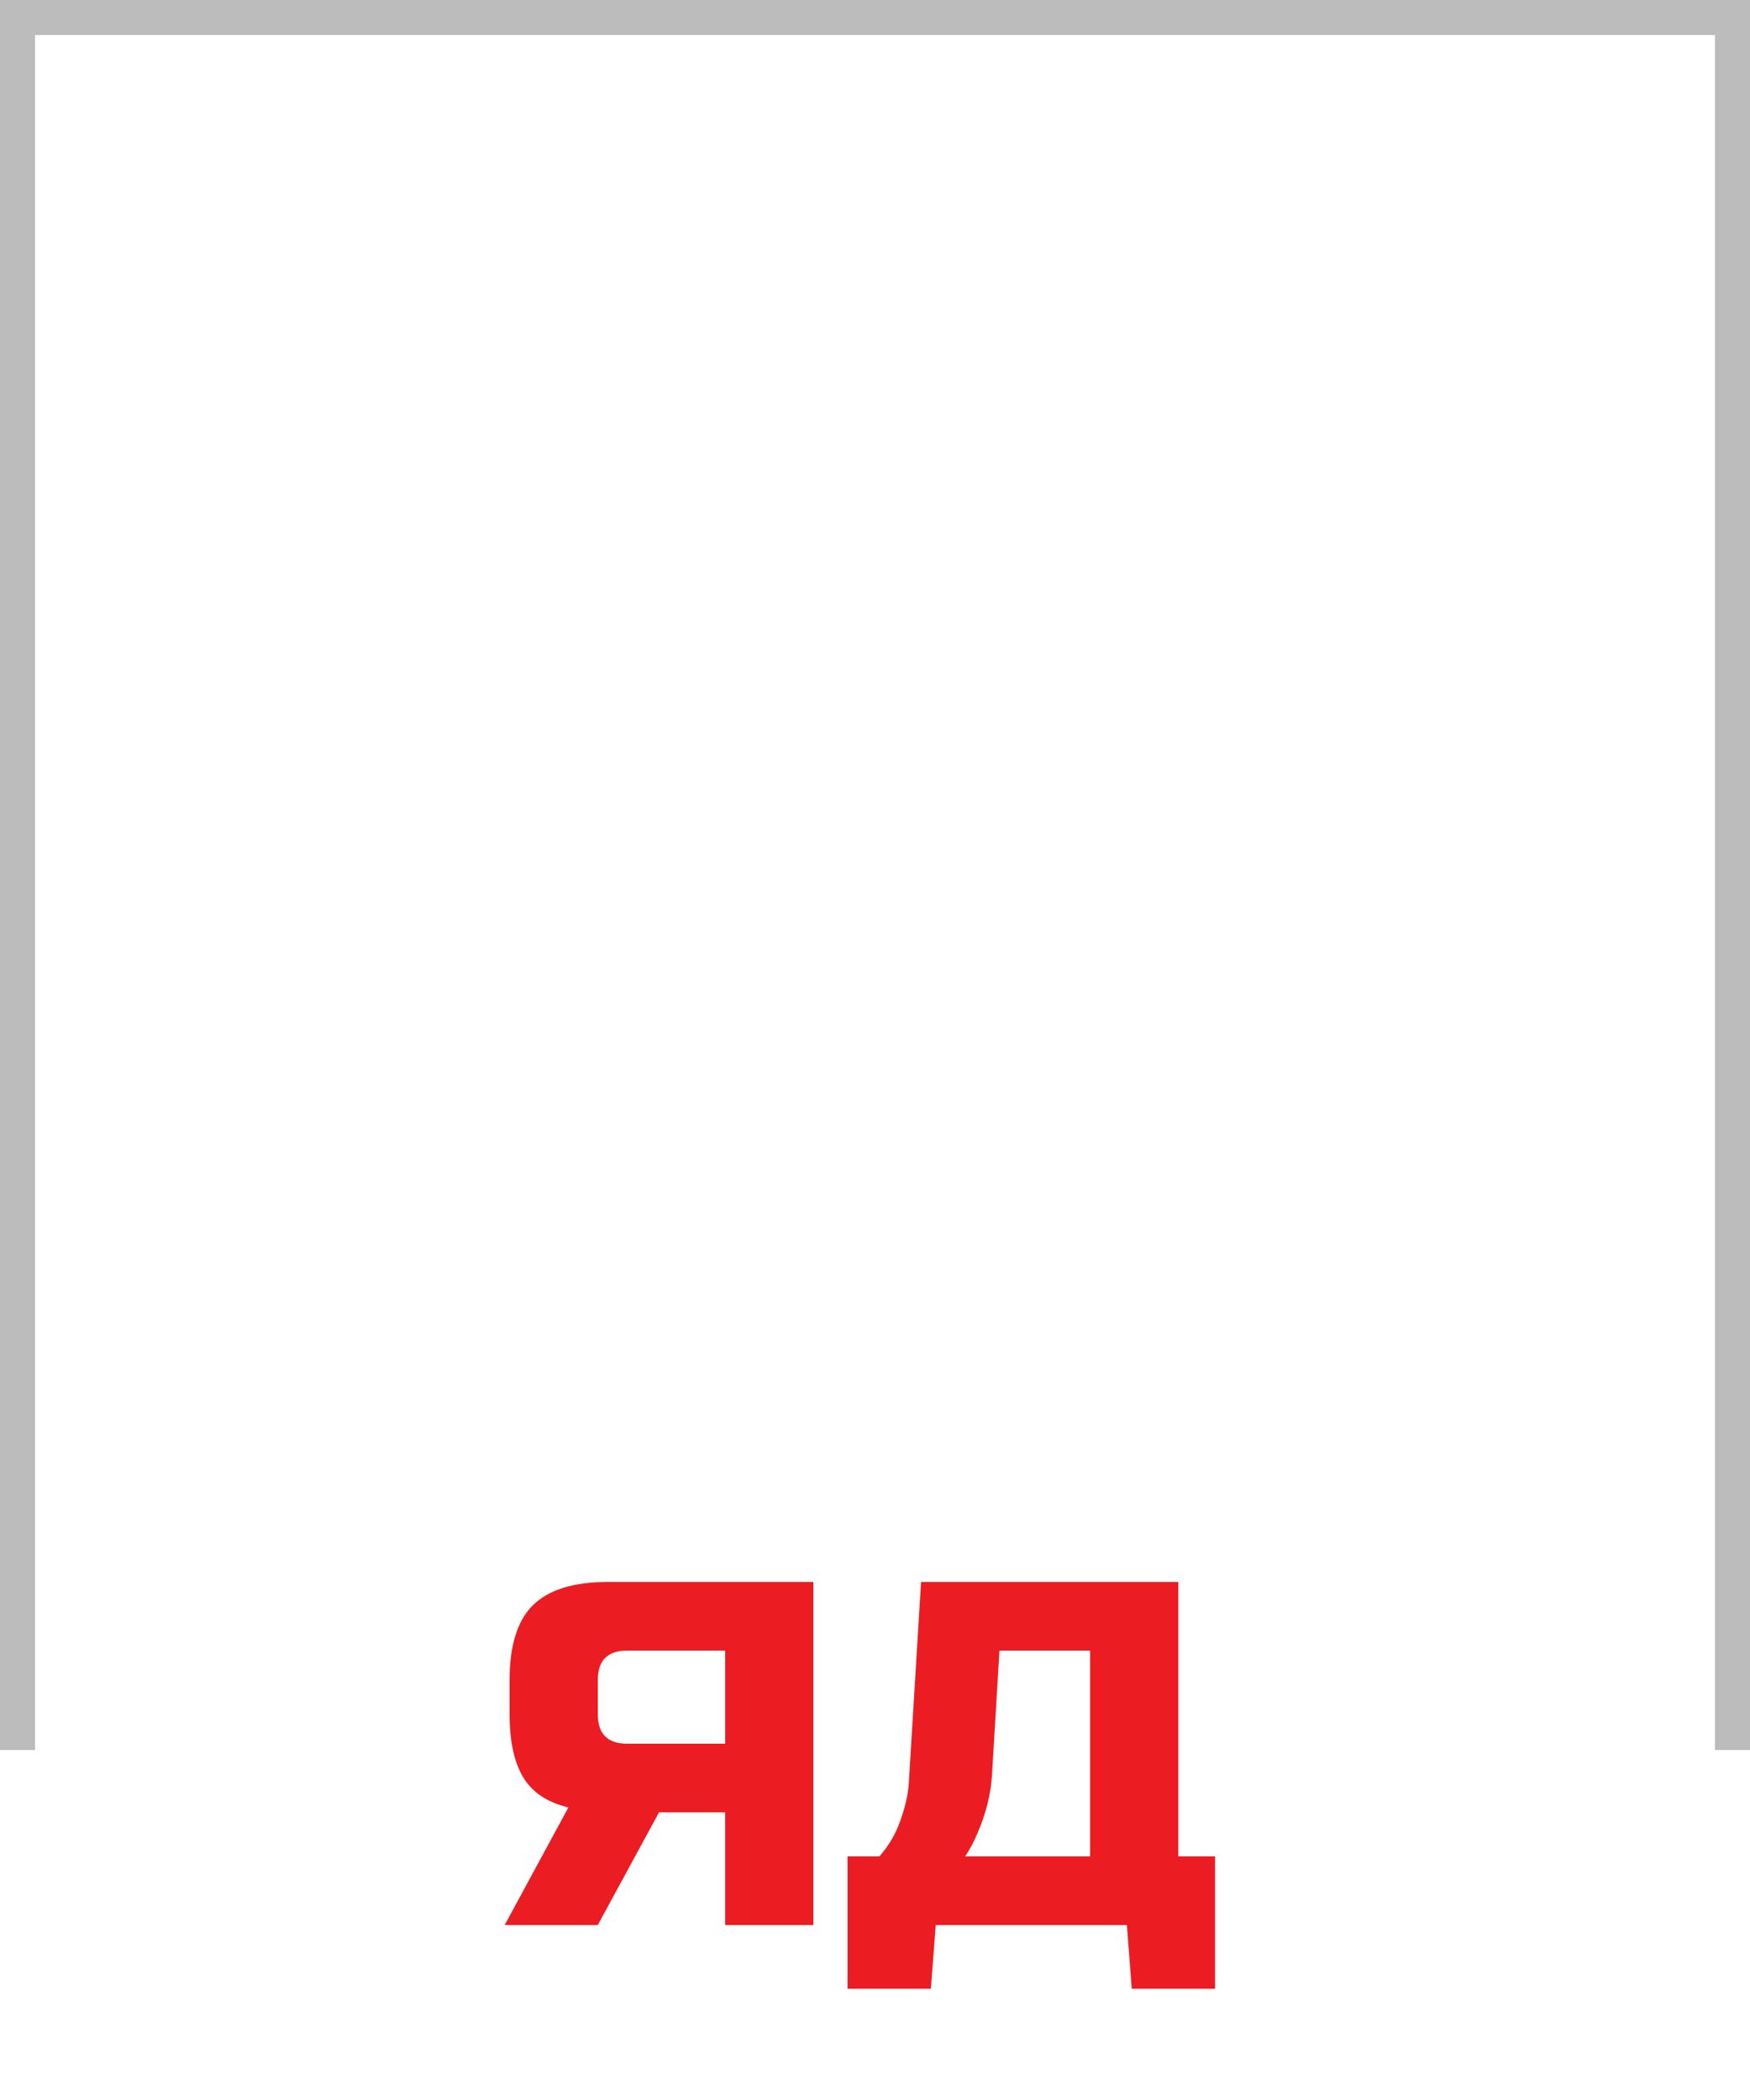
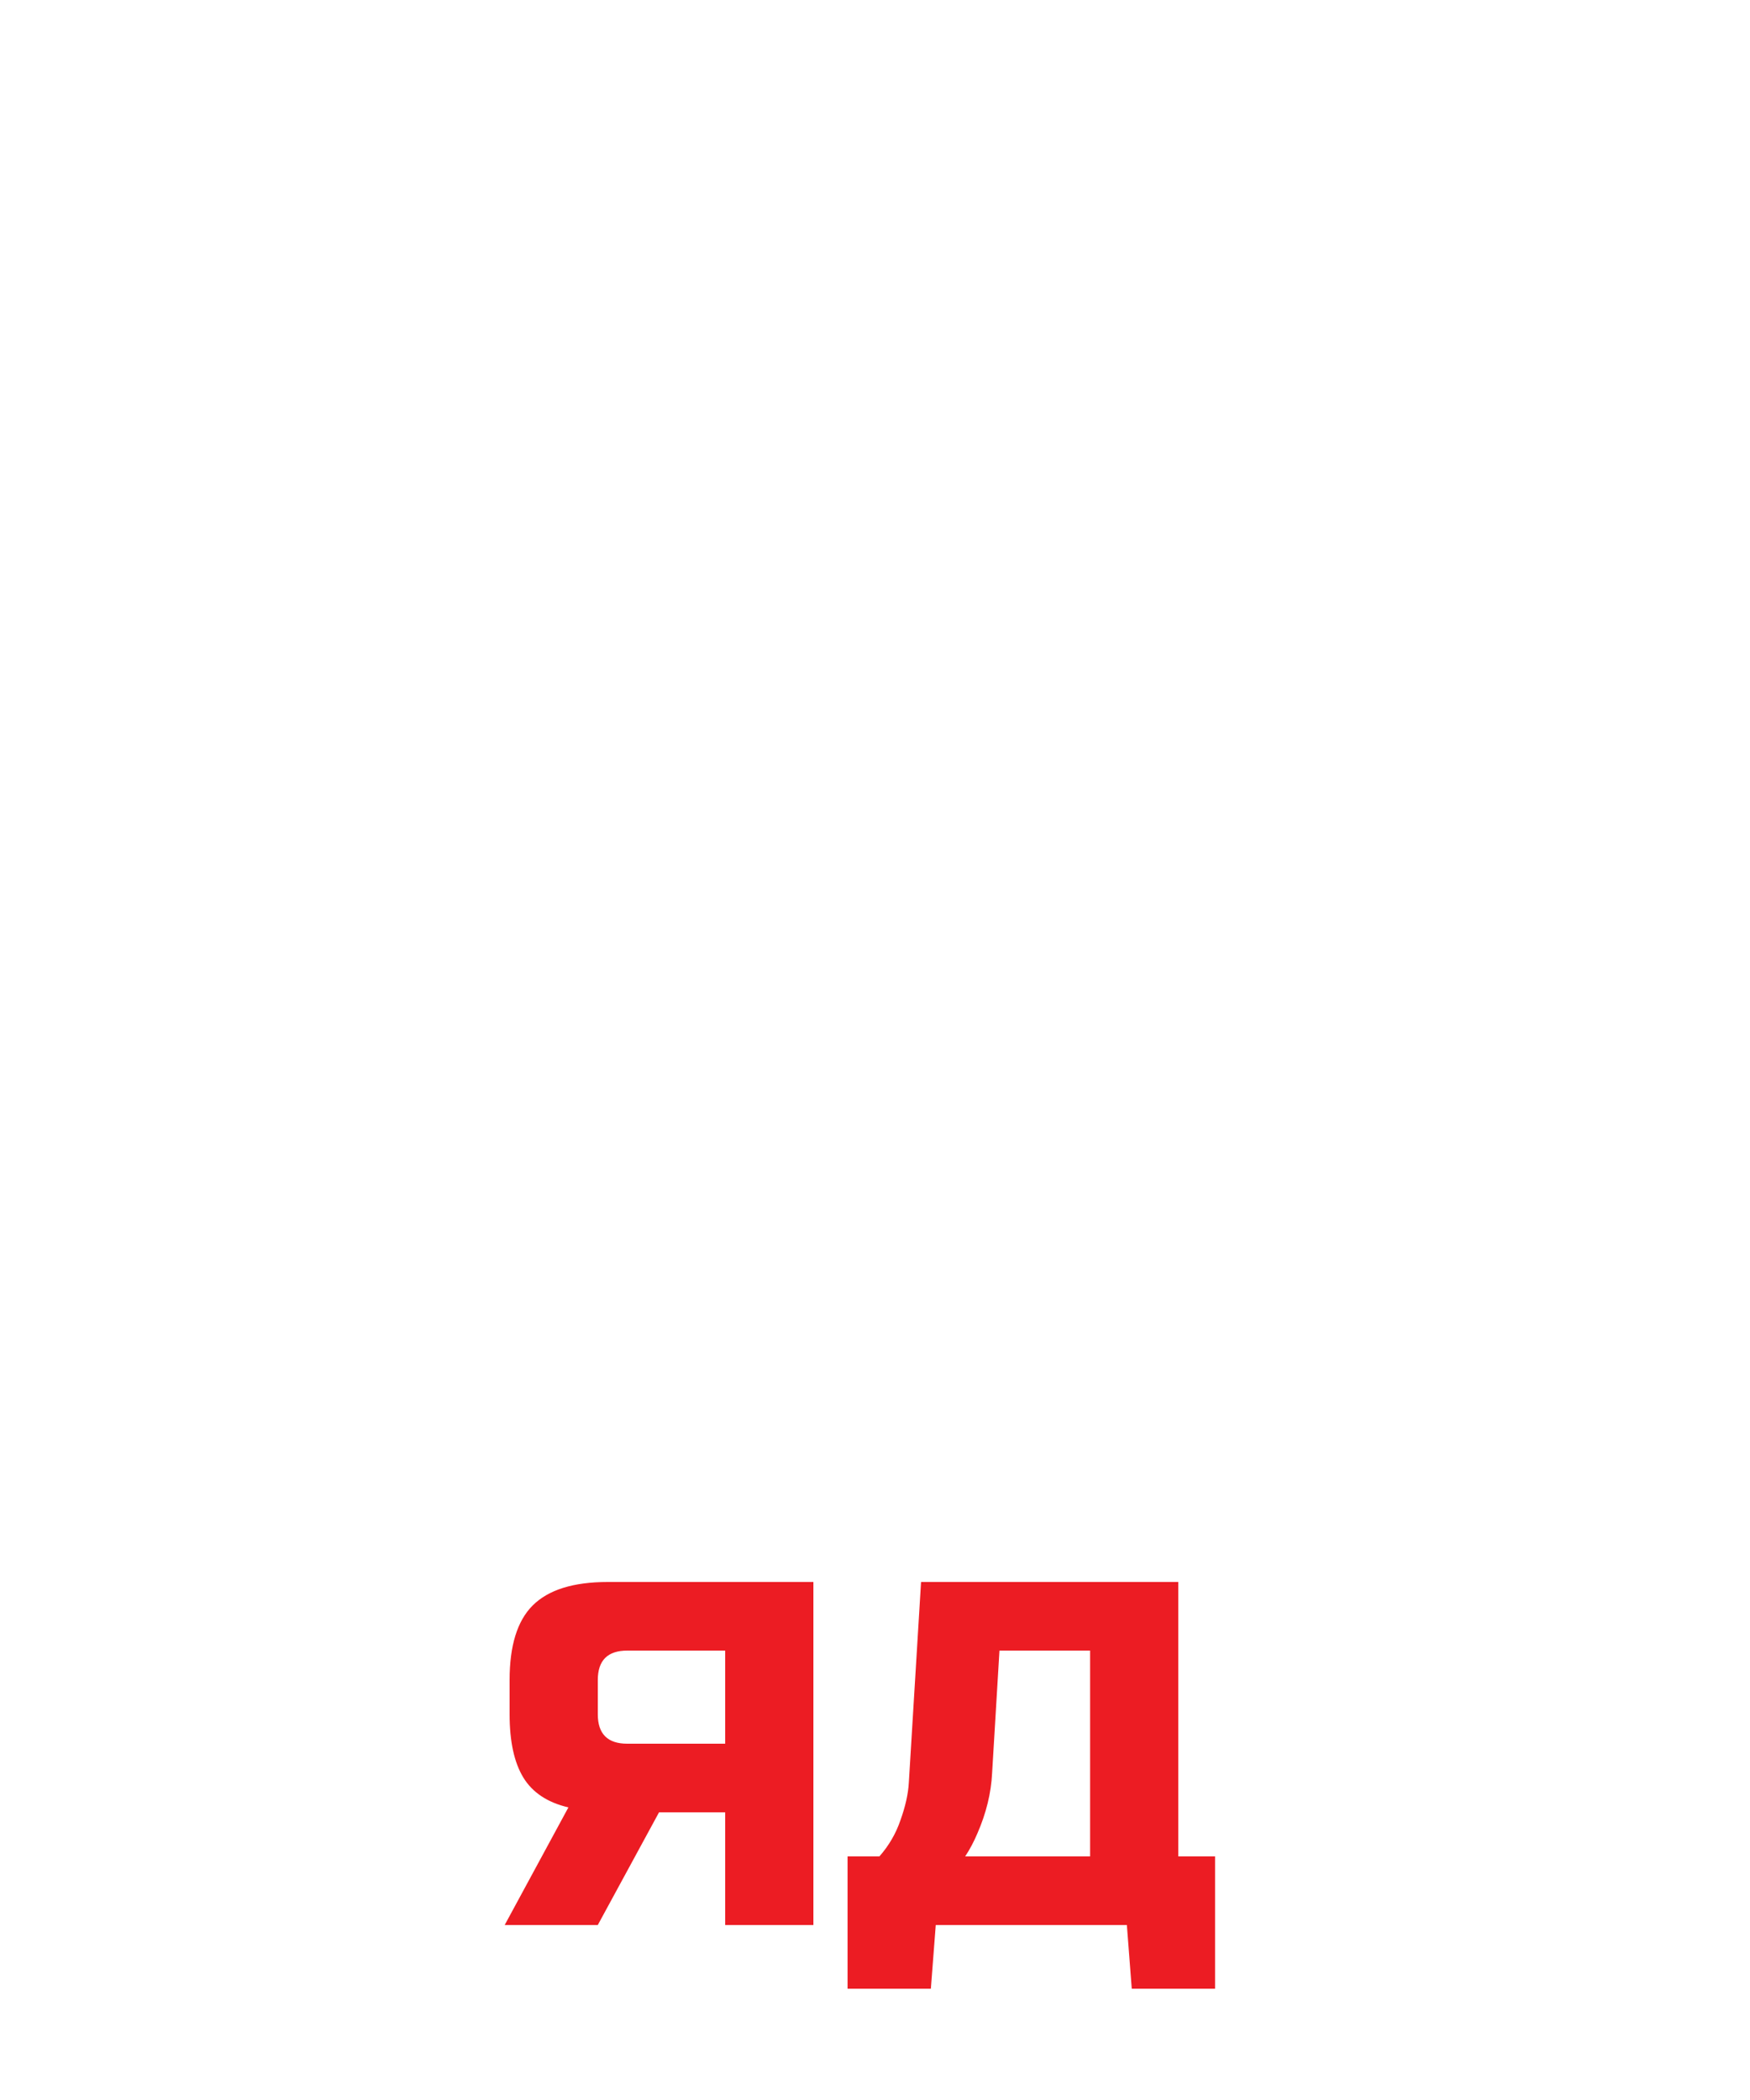
<svg xmlns="http://www.w3.org/2000/svg" width="50" height="60" viewBox="0 0 50 60" fill="none">
-   <path fill-rule="evenodd" clip-rule="evenodd" d="M1 1H49V46V49V50H50V0H0V50H1V49V46V1Z" fill="#BCBCBC" />
  <path d="M23.24 55H20.72V51.78H18.83L17.08 55H14.42L16.24 51.64C15.643 51.5 15.213 51.215 14.952 50.786C14.691 50.357 14.56 49.755 14.56 48.98V48C14.56 47.02 14.779 46.311 15.218 45.872C15.666 45.424 16.38 45.2 17.36 45.2H23.24V55ZM17.08 48.98C17.08 49.54 17.36 49.82 17.92 49.82H20.72V47.16H17.92C17.36 47.16 17.08 47.44 17.08 48V48.98ZM26.316 45.2H33.666V53.04H34.716V56.82H32.336L32.196 55H26.736L26.596 56.82H24.216V53.04H25.126C25.397 52.732 25.598 52.387 25.728 52.004C25.868 51.612 25.948 51.257 25.966 50.94L26.316 45.2ZM31.146 53.04V47.16H28.556L28.346 50.66C28.318 51.229 28.178 51.803 27.926 52.382C27.823 52.625 27.707 52.844 27.576 53.04H31.146Z" fill="#EC1C23" />
</svg>